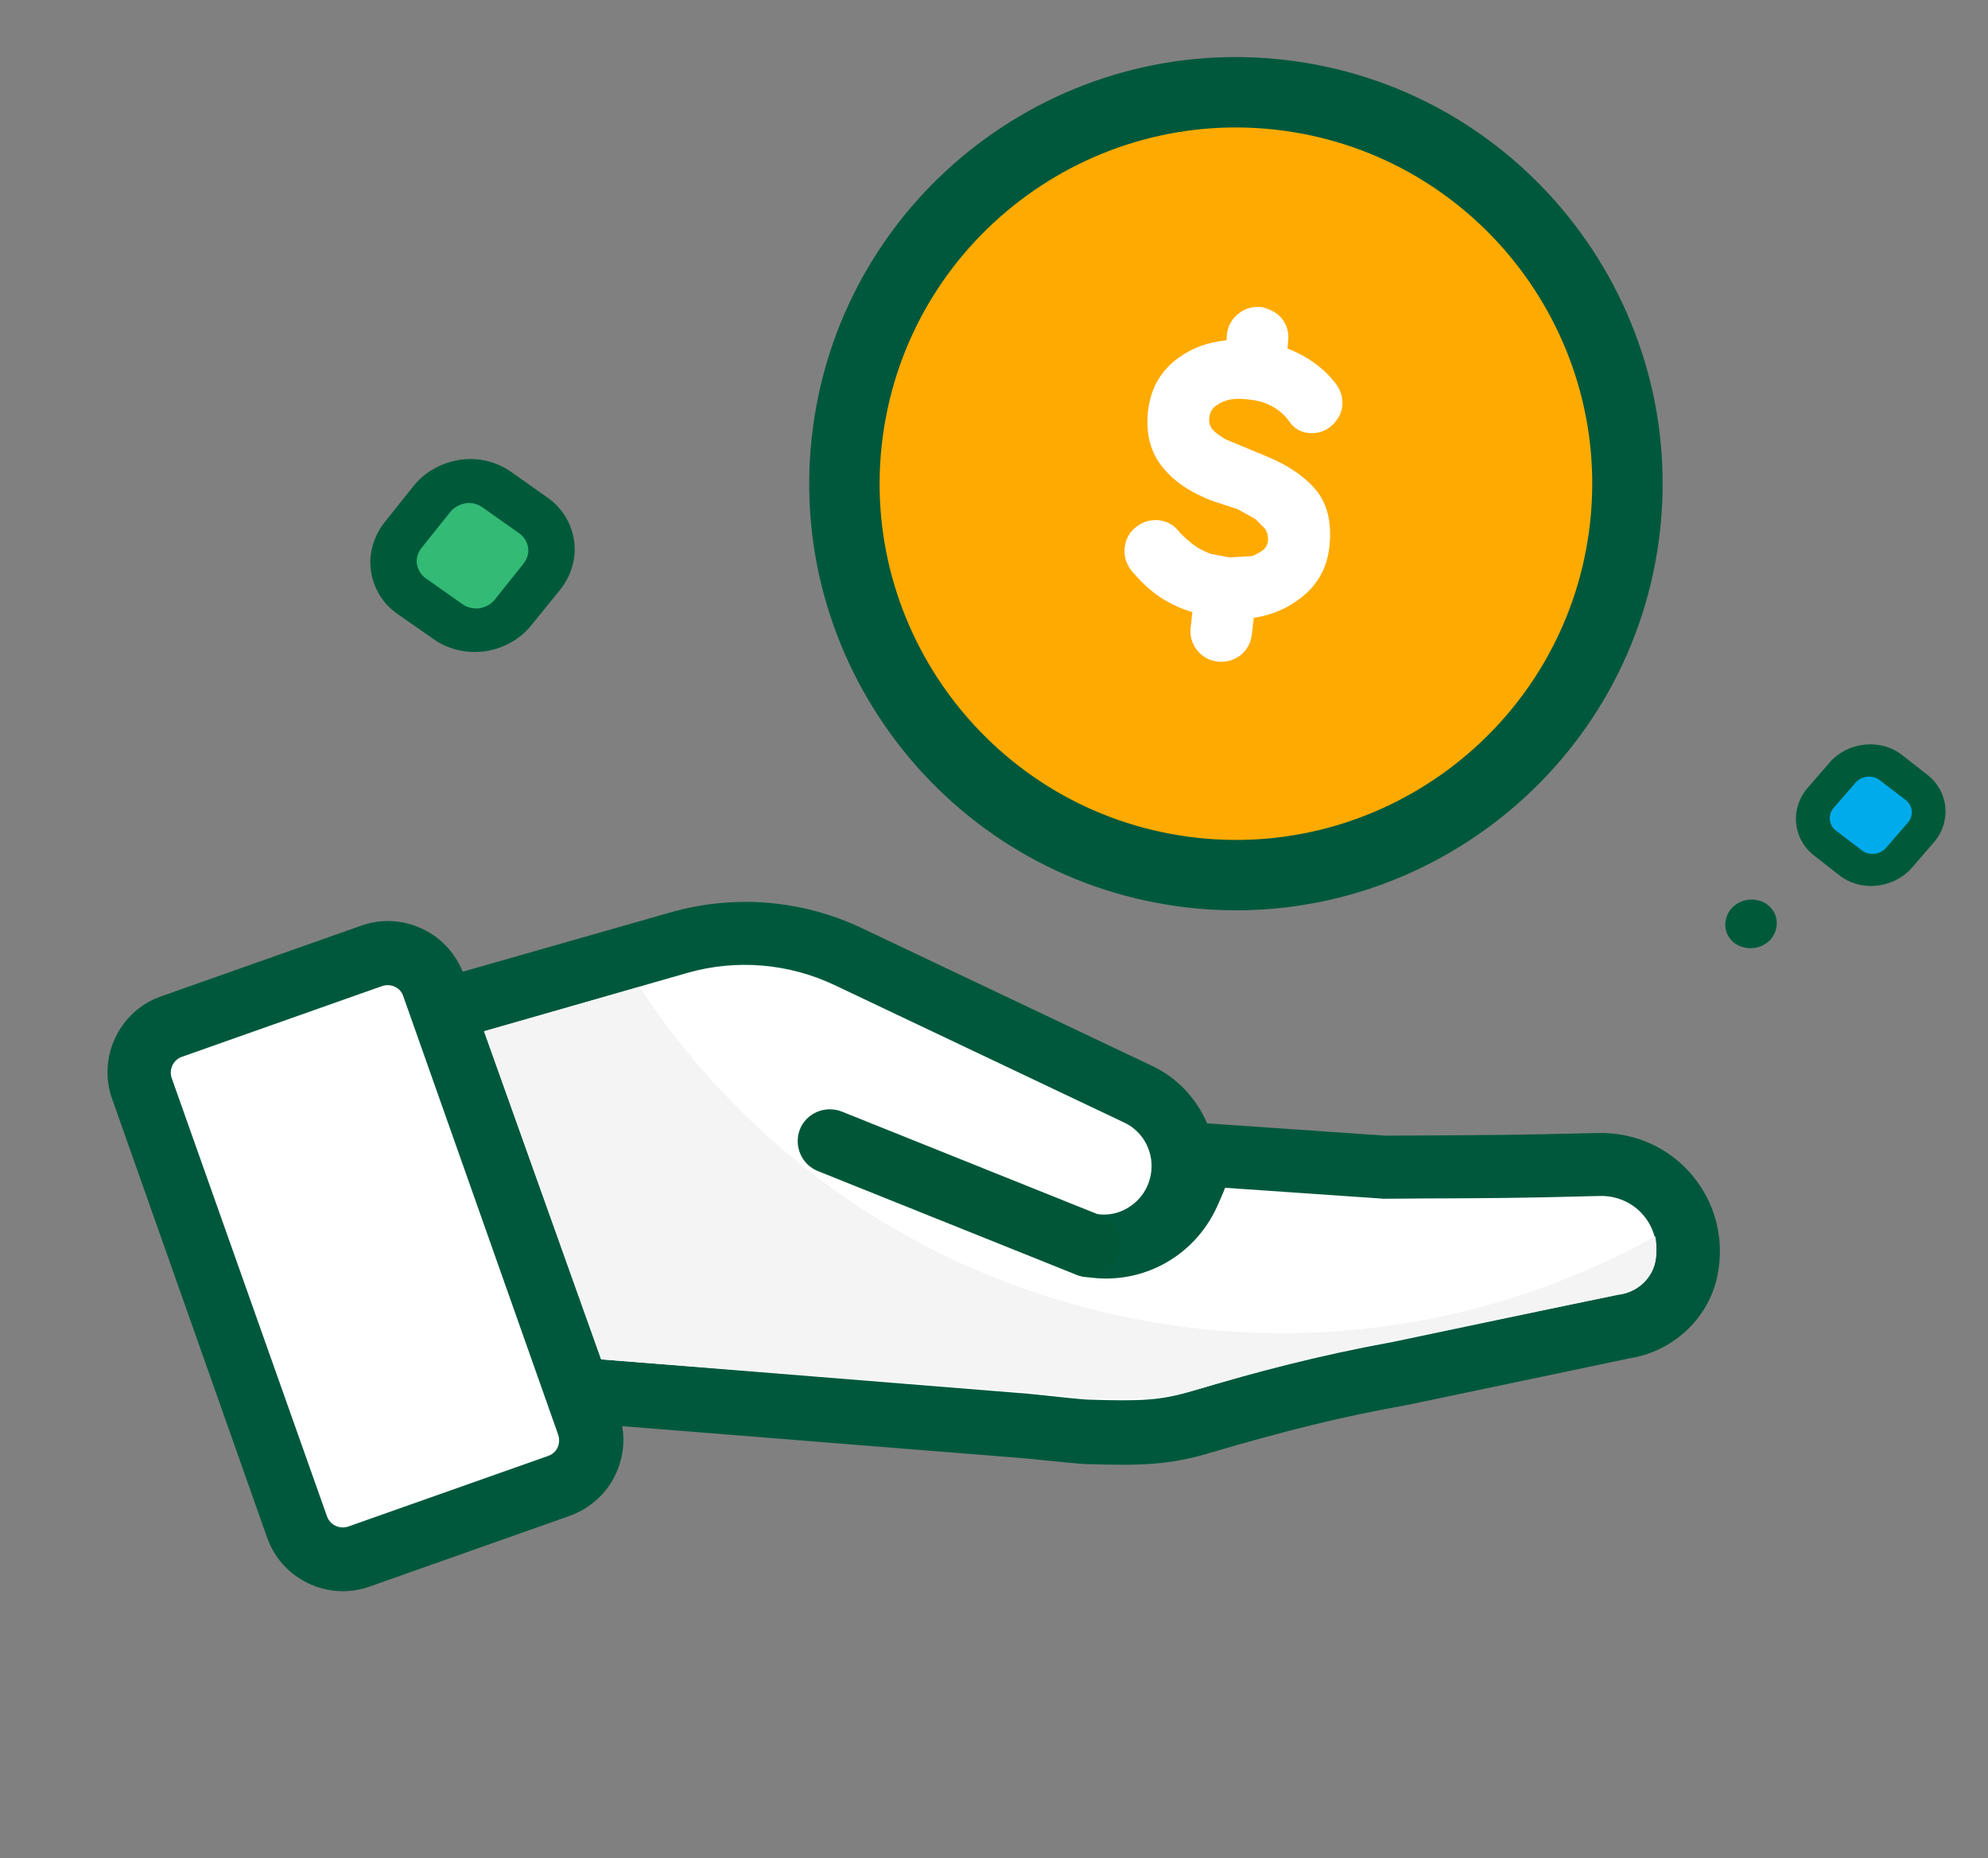
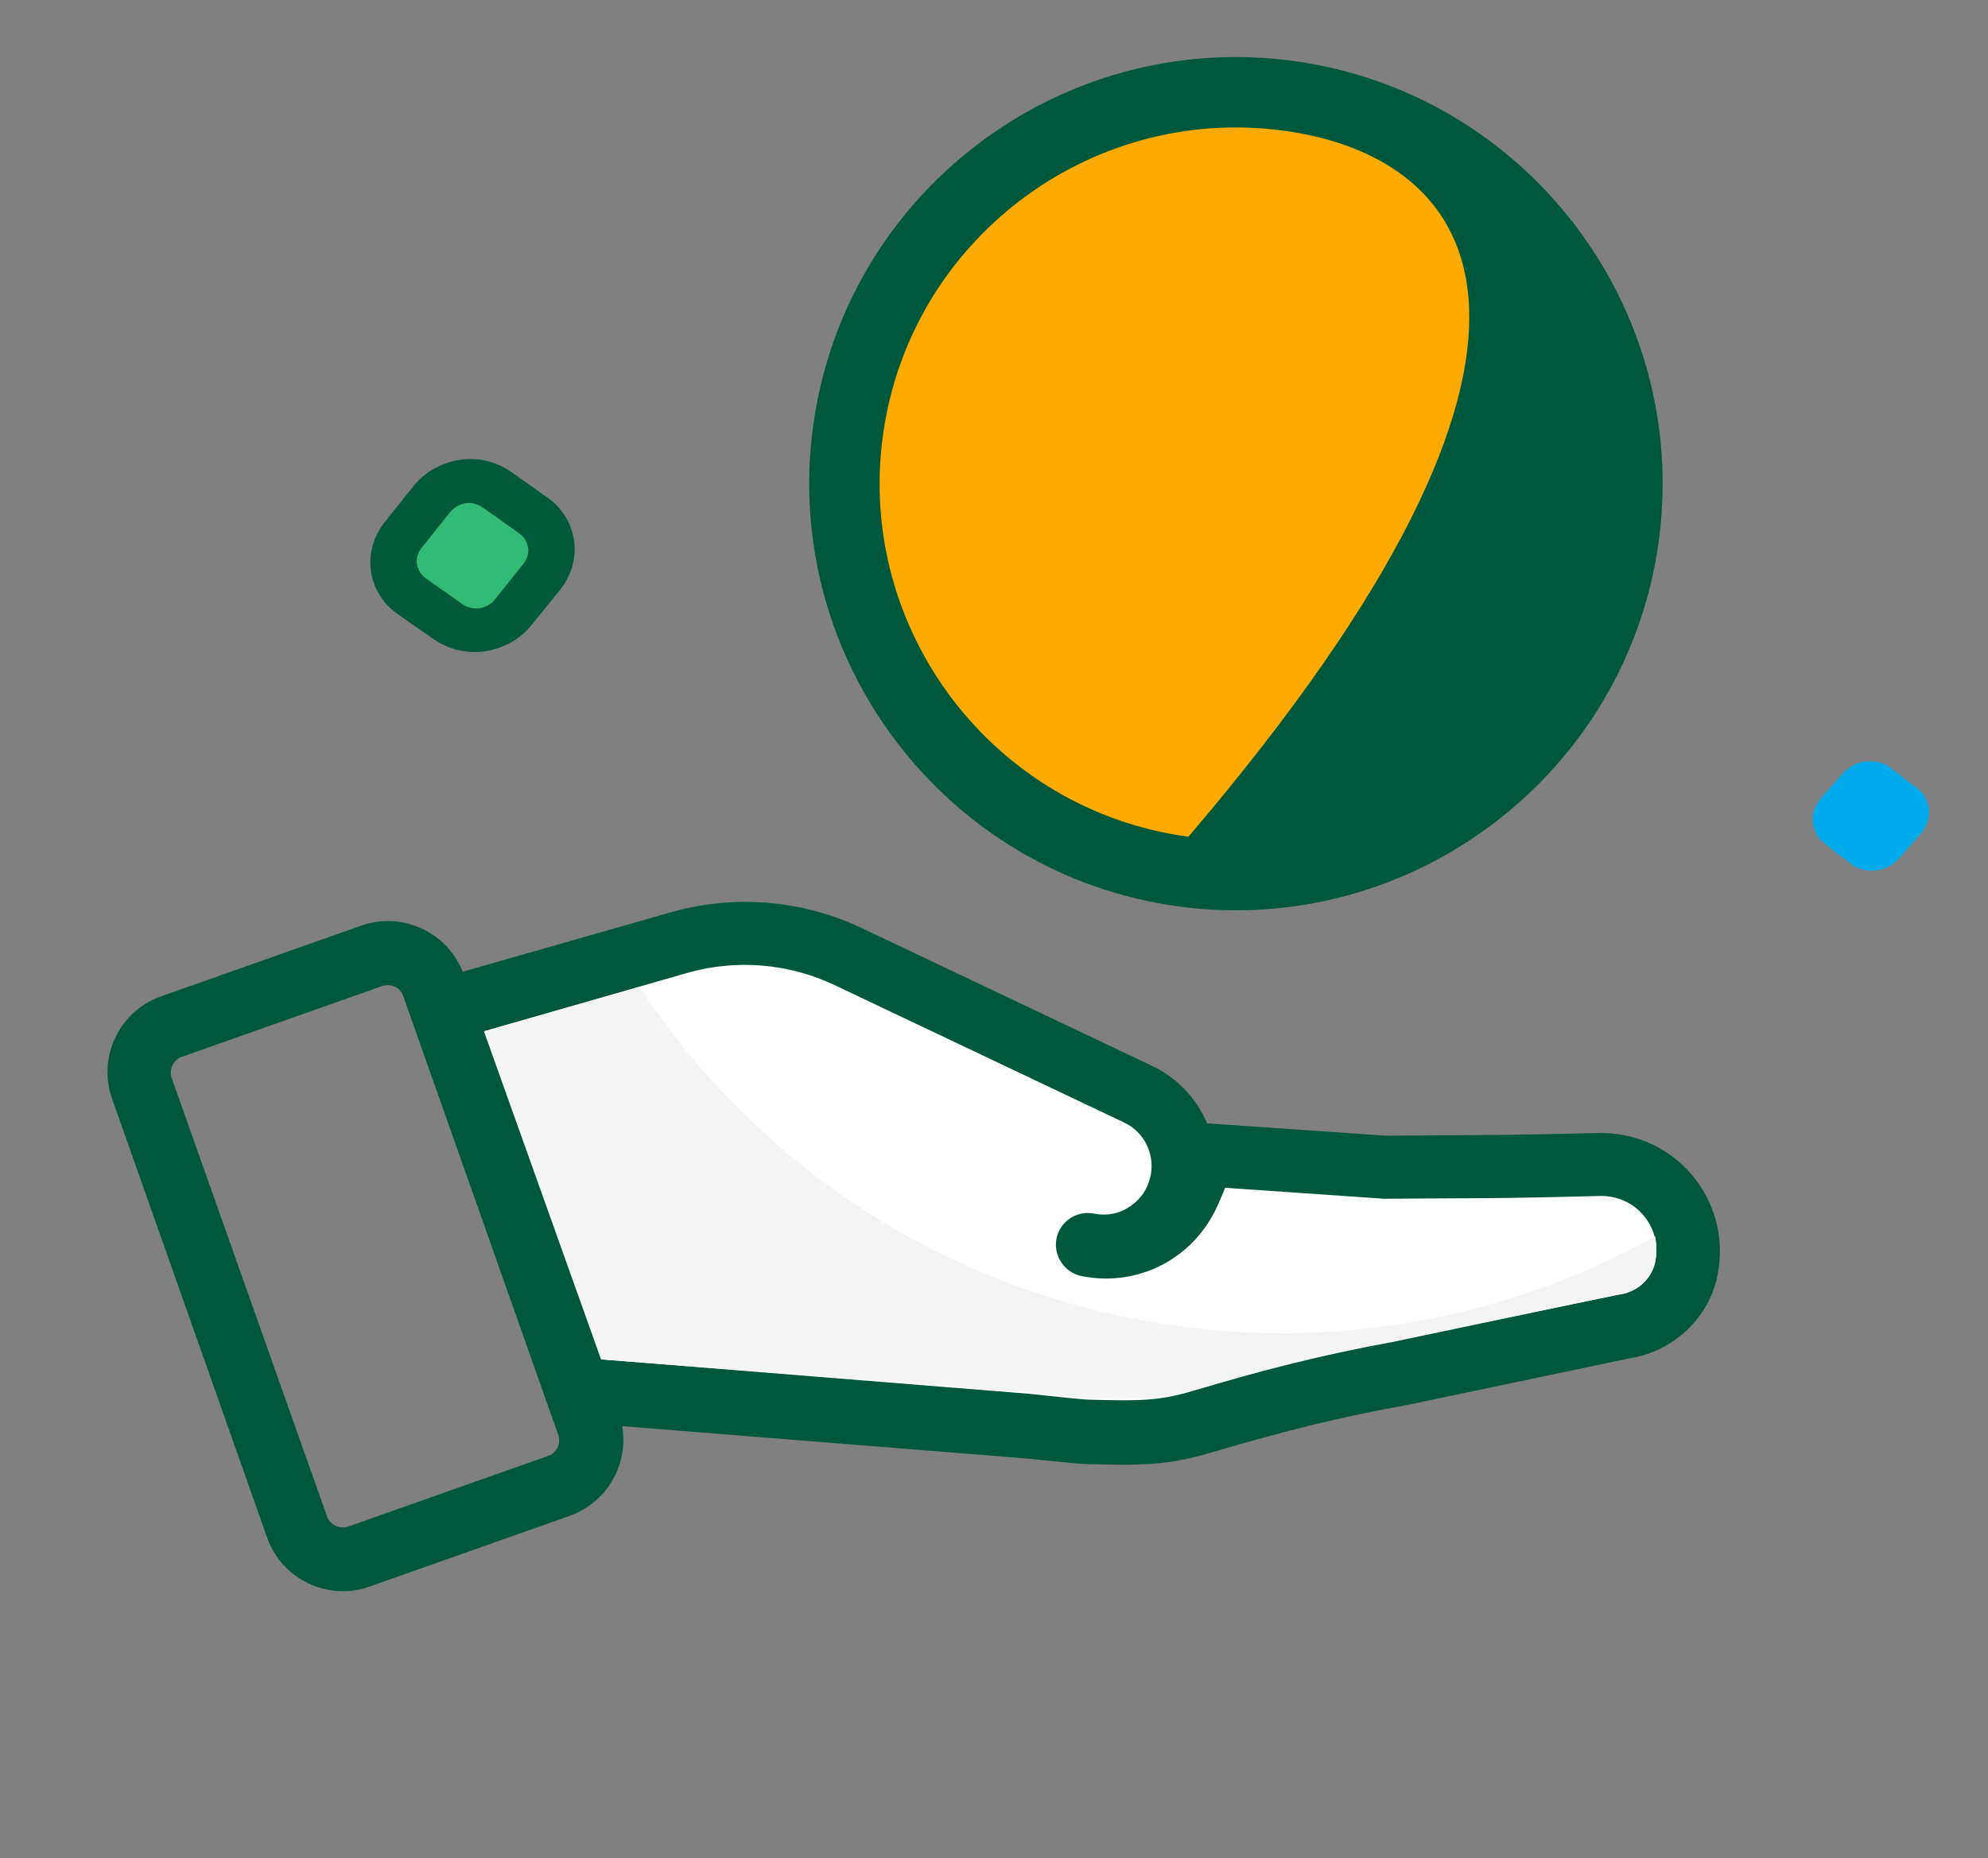
<svg xmlns="http://www.w3.org/2000/svg" width="123" height="115" viewBox="0 0 123 115" fill="none">
  <rect x="0" y="0" width="123" height="115" fill="#808080" stroke="none" />
  <path fill-rule="evenodd" clip-rule="evenodd" d="M116.995 47.531C116.57 47.204 116.007 47.06 115.453 47.121C114.9 47.183 114.379 47.455 114.018 47.868L112.651 49.422C112.29 49.834 112.118 50.37 112.165 50.89C112.212 51.41 112.484 51.893 112.909 52.22L114.512 53.459C114.938 53.786 115.501 53.93 116.054 53.869C116.607 53.807 117.128 53.535 117.489 53.122L118.856 51.568C119.217 51.156 119.397 50.633 119.342 50.1C119.296 49.58 119.024 49.097 118.598 48.77L116.995 47.531Z" fill="#00ABEC" />
-   <path d="M117.66 46.706C117.021 46.213 116.183 45.99 115.346 46.083C114.51 46.176 113.74 46.568 113.202 47.185L111.849 48.748C111.31 49.365 111.052 50.162 111.129 50.949C111.206 51.736 111.601 52.453 112.241 52.945L113.826 54.185C114.466 54.678 115.304 54.901 116.141 54.808C116.977 54.715 117.747 54.323 118.285 53.706L119.638 52.143C120.177 51.526 120.435 50.729 120.358 49.942C120.281 49.155 119.886 48.438 119.246 47.946L117.66 46.706ZM118.038 50.911L116.686 52.475C116.506 52.68 116.242 52.809 115.973 52.835C115.689 52.869 115.415 52.791 115.201 52.627L113.58 51.39C113.366 51.226 113.237 50.98 113.216 50.726C113.188 50.46 113.277 50.198 113.456 49.993L114.809 48.429C114.989 48.224 115.253 48.095 115.522 48.069C115.806 48.036 116.08 48.113 116.293 48.277L117.915 49.514C118.128 49.678 118.258 49.924 118.279 50.178C118.307 50.445 118.218 50.706 118.038 50.911Z" fill="#005A3A" />
-   <path d="M107.556 55.88C107.186 56.085 106.91 56.415 106.806 56.808C106.694 57.188 106.738 57.605 106.946 57.949C107.154 58.293 107.496 58.545 107.91 58.633C108.31 58.729 108.753 58.677 109.123 58.472C109.493 58.267 109.768 57.937 109.872 57.544C109.984 57.164 109.941 56.746 109.733 56.403C109.525 56.059 109.183 55.807 108.769 55.719C108.361 55.61 107.925 55.675 107.556 55.88Z" fill="#005A3A" />
  <path fill-rule="evenodd" clip-rule="evenodd" d="M33.818 35.74C34.282 35.16 34.482 34.436 34.393 33.726C34.304 33.016 33.911 32.385 33.324 31.942L31.071 30.346C30.473 29.922 29.714 29.754 28.962 29.859C28.211 29.964 27.534 30.355 27.05 30.924L25.29 33.126C24.826 33.706 24.626 34.431 24.715 35.141C24.804 35.851 25.197 36.482 25.784 36.924L28.037 38.52C28.635 38.944 29.394 39.113 30.146 39.008C30.897 38.903 31.574 38.512 32.058 37.942L33.818 35.74Z" fill="#33BA75" />
  <path d="M34.645 36.511C35.342 35.641 35.671 34.546 35.523 33.485C35.374 32.423 34.811 31.455 33.895 30.808L31.623 29.202C30.725 28.566 29.58 28.285 28.456 28.456C27.332 28.628 26.294 29.19 25.586 30.078L23.826 32.28C23.128 33.15 22.799 34.245 22.947 35.306C23.096 36.367 23.659 37.336 24.575 37.983L26.84 39.56C27.738 40.196 28.894 40.459 30.007 40.306C31.131 40.134 32.168 39.573 32.866 38.703L34.645 36.511ZM28.608 37.386L26.335 35.78C26.036 35.568 25.855 35.249 25.795 34.898C25.735 34.547 25.866 34.176 26.098 33.886L27.858 31.684C28.09 31.394 28.432 31.213 28.805 31.146C29.177 31.079 29.563 31.192 29.863 31.404L32.135 33.011C32.434 33.223 32.615 33.542 32.675 33.893C32.735 34.244 32.605 34.614 32.372 34.904L30.612 37.107C30.38 37.397 30.038 37.578 29.666 37.645C29.286 37.683 28.907 37.599 28.608 37.386Z" fill="#005A3A" />
-   <path d="M18.374 94.515L8.795 67.331C8.242 65.785 9.055 64.081 10.62 63.532L23.045 59.145C24.591 58.593 26.295 59.405 26.844 60.971L36.443 88.159C36.995 89.705 36.182 91.409 34.617 91.958L22.192 96.345C20.626 96.893 18.926 96.061 18.374 94.515Z" fill="white" />
  <path d="M20.248 98.375C18.592 98.044 17.124 96.868 16.525 95.149L6.938 68.004C6.018 65.421 7.391 62.557 9.97 61.657L22.351 57.282C23.61 56.836 24.947 56.919 26.146 57.487C27.345 58.055 28.248 59.076 28.698 60.315L38.285 87.459C38.731 88.718 38.648 90.055 38.081 91.254C37.513 92.453 36.491 93.356 35.252 93.806L22.871 98.182C21.988 98.497 21.096 98.545 20.248 98.375ZM20.232 93.839C20.414 94.368 21.013 94.651 21.542 94.47L33.923 90.095C34.187 90.004 34.388 89.819 34.499 89.574C34.609 89.329 34.625 89.045 34.534 88.781L24.947 61.636C24.856 61.372 24.671 61.171 24.426 61.061C24.182 60.95 23.898 60.934 23.634 61.025L11.252 65.401C10.724 65.582 10.44 66.182 10.621 66.71L20.232 93.839Z" fill="#00583C" />
  <path d="M104.346 78.455C104.334 78.514 104.318 78.593 104.306 78.652C103.861 80.471 102.319 81.824 100.461 82.088L86.585 85.016C82.246 85.79 78.767 86.673 74.338 88.003C72.026 88.689 70.539 88.741 67.198 88.627C66.689 88.607 63.94 88.304 63.435 88.264L35.718 86.046L34.317 82.074L27.35 62.55L41.967 58.375C45.45 57.369 49.201 57.688 52.479 59.246L70.388 67.749C72.447 68.735 73.579 70.971 73.133 73.2C72.865 74.541 72.069 75.653 71.027 76.348C69.962 77.058 68.653 77.35 67.312 77.082C69.856 77.59 72.435 76.28 73.504 73.91C73.989 72.817 74.289 71.831 74.766 71.496L85.629 72.252C92.244 72.2 92.997 72.228 98.894 72.073C100.503 72.026 102.097 72.673 103.186 73.998C104.306 75.268 104.653 76.917 104.346 78.455Z" fill="white" />
  <path d="M35.358 87.941C34.688 87.807 34.128 87.326 33.891 86.663L32.49 82.691L25.539 63.19C25.353 62.682 25.385 62.114 25.645 61.632C25.886 61.147 26.328 60.784 26.848 60.642L41.466 56.468C45.426 55.332 49.642 55.682 53.35 57.449L71.259 65.952C72.852 66.701 74.032 67.983 74.687 69.529C74.769 69.525 74.832 69.517 74.911 69.533L85.715 70.278C86.618 70.273 87.419 70.269 88.117 70.266C92.614 70.241 93.825 70.237 98.854 70.115C101.142 70.059 103.268 71.018 104.708 72.741C106.132 74.441 106.708 76.689 106.27 78.879C106.25 78.977 106.235 79.056 106.215 79.155C105.604 81.699 103.427 83.663 100.804 84.062L86.995 86.962C86.975 86.958 86.951 86.974 86.931 86.97C82.995 87.68 79.63 88.505 74.901 89.898C72.282 90.687 70.515 90.703 67.131 90.601C66.764 90.589 65.841 90.486 64.472 90.356C63.971 90.297 63.427 90.25 63.265 90.238L35.548 88.02C35.516 87.972 35.437 87.957 35.358 87.941ZM29.945 63.825L36.202 81.361L37.188 84.122L63.632 86.25C63.833 86.27 64.255 86.313 64.918 86.384C65.659 86.471 67.028 86.601 67.292 86.613C70.574 86.715 71.812 86.675 73.8 86.068C77.855 84.868 81.516 83.898 86.221 83.034L100.074 80.121C100.117 80.11 100.16 80.098 100.2 80.106C101.277 79.952 102.148 79.183 102.393 78.165C102.401 78.126 102.408 78.086 102.416 78.047C102.617 77.041 102.353 76.003 101.69 75.215C101.028 74.426 100.03 73.98 98.957 74.012C93.884 74.146 92.551 74.146 88.137 74.166C87.4 74.163 86.595 74.186 85.652 74.183C85.609 74.194 85.55 74.183 85.51 74.175L75.799 73.505C75.756 73.619 75.716 73.714 75.677 73.809C75.563 74.073 75.44 74.377 75.298 74.676C73.835 77.891 70.404 79.666 66.933 78.972C65.868 78.76 65.154 77.714 65.367 76.649C65.579 75.584 66.621 74.89 67.686 75.103C68.475 75.261 69.263 75.111 69.93 74.649C70.593 74.207 71.034 73.537 71.192 72.748C71.46 71.407 70.79 70.042 69.551 69.466L51.643 60.964C48.795 59.615 45.568 59.339 42.523 60.207L29.945 63.825Z" fill="#00583C" />
-   <path d="M66.929 78.993C66.811 78.97 66.696 78.927 66.582 78.883L50.595 72.467C49.589 72.061 49.1 70.917 49.49 69.887C49.896 68.882 51.04 68.392 52.07 68.783L68.057 75.199C69.063 75.605 69.552 76.749 69.161 77.778C68.795 78.69 67.856 79.179 66.929 78.993Z" fill="#005738" />
  <path d="M102.417 78.048C102.409 78.087 102.401 78.127 102.394 78.166C102.153 79.164 101.277 79.953 100.22 80.111L100.157 80.119L86.234 82.976C81.532 83.82 78.14 84.783 74.085 85.982C72.101 86.57 70.591 86.637 67.309 86.535C67.044 86.523 65.68 86.373 64.934 86.306C64.272 86.236 63.849 86.192 63.648 86.172L37.209 84.127L36.219 81.284L29.969 63.81L39.562 61.072C46.308 71.343 56.966 78.971 69.983 81.573C81.501 83.875 92.888 81.804 102.417 76.509C102.5 77.018 102.516 77.555 102.417 78.048Z" fill="#F4F4F4" />
  <path d="M73.238 53.937C86.496 55.721 98.69 46.42 100.474 33.162C102.258 19.904 92.957 7.71 79.699 5.925C66.441 4.141 54.247 13.442 52.463 26.7C50.678 39.958 59.98 52.153 73.238 53.937Z" fill="#FFAA00" />
-   <path d="M72.947 56.097C58.526 54.157 48.363 40.832 50.304 26.412C52.245 11.991 65.547 1.825 79.99 3.768C94.41 5.709 104.574 19.033 102.633 33.454C100.692 47.875 87.368 58.038 72.947 56.097ZM79.409 8.086C67.363 6.465 56.243 14.947 54.621 26.993C53 39.039 61.482 50.159 73.528 51.78C85.574 53.401 96.694 44.919 98.316 32.873C99.937 20.827 91.455 9.707 79.409 8.086Z" fill="#00583C" />
-   <path d="M77.448 34.416L76.053 34.492L74.896 34.271C74.562 34.138 74.253 33.986 73.99 33.819C73.609 33.548 73.234 33.234 72.873 32.811C72.59 32.466 72.2 32.259 71.703 32.193C71.204 32.147 70.703 32.278 70.308 32.598C69.891 32.916 69.658 33.346 69.591 33.842C69.513 34.425 69.699 35 70.122 35.452C70.75 36.174 71.417 36.77 72.132 37.173C72.621 37.459 73.18 37.71 73.773 37.878L73.673 38.788C73.6 39.327 73.734 39.807 74.051 40.223C74.372 40.618 74.777 40.87 75.317 40.943C75.86 40.994 76.339 40.861 76.731 40.562C77.147 40.244 77.381 39.814 77.454 39.274L77.572 38.235C78.648 38.072 79.603 37.673 80.412 37.057C81.462 36.275 82.088 35.217 82.243 33.897C82.422 32.404 82.147 31.18 81.389 30.287C80.745 29.519 79.741 28.812 78.409 28.259L75.828 27.187C75.481 26.986 75.202 26.773 75.009 26.571C74.841 26.351 74.784 26.123 74.827 25.799C74.865 25.519 74.981 25.315 75.204 25.125C75.906 24.648 76.46 24.613 77.453 24.746C78.942 24.947 79.593 25.826 79.833 26.166L79.908 26.263C80.477 26.933 81.611 26.998 82.33 26.392C82.725 26.071 82.981 25.644 83.044 25.169C83.123 24.586 82.915 24.009 82.474 23.532C82.078 23.039 81.545 22.593 80.938 22.204C80.532 21.952 80.099 21.739 79.66 21.571L79.694 21.157C79.767 20.618 79.633 20.138 79.335 19.746C79.054 19.379 78.646 19.148 78.072 19.005C77.55 18.957 77.052 19.066 76.658 19.386C76.241 19.704 75.986 20.131 75.913 20.671L75.883 21.062C74.725 21.17 73.73 21.542 72.9 22.155C71.828 22.934 71.199 24.015 71.035 25.399C70.868 26.805 71.167 28.01 71.982 28.977C72.682 29.819 73.689 30.504 75.07 31.019L76.565 31.506L77.608 32.086C77.747 32.193 77.847 32.272 78.036 32.495L78.154 32.599C78.192 32.648 78.229 32.697 78.251 32.7C78.416 32.942 78.473 33.169 78.451 33.496C78.419 33.734 78.307 33.916 78.086 34.084C77.869 34.231 77.632 34.353 77.448 34.416Z" fill="white" />
+   <path d="M72.947 56.097C58.526 54.157 48.363 40.832 50.304 26.412C52.245 11.991 65.547 1.825 79.99 3.768C94.41 5.709 104.574 19.033 102.633 33.454C100.692 47.875 87.368 58.038 72.947 56.097ZM79.409 8.086C67.363 6.465 56.243 14.947 54.621 26.993C53 39.039 61.482 50.159 73.528 51.78C99.937 20.827 91.455 9.707 79.409 8.086Z" fill="#00583C" />
</svg>